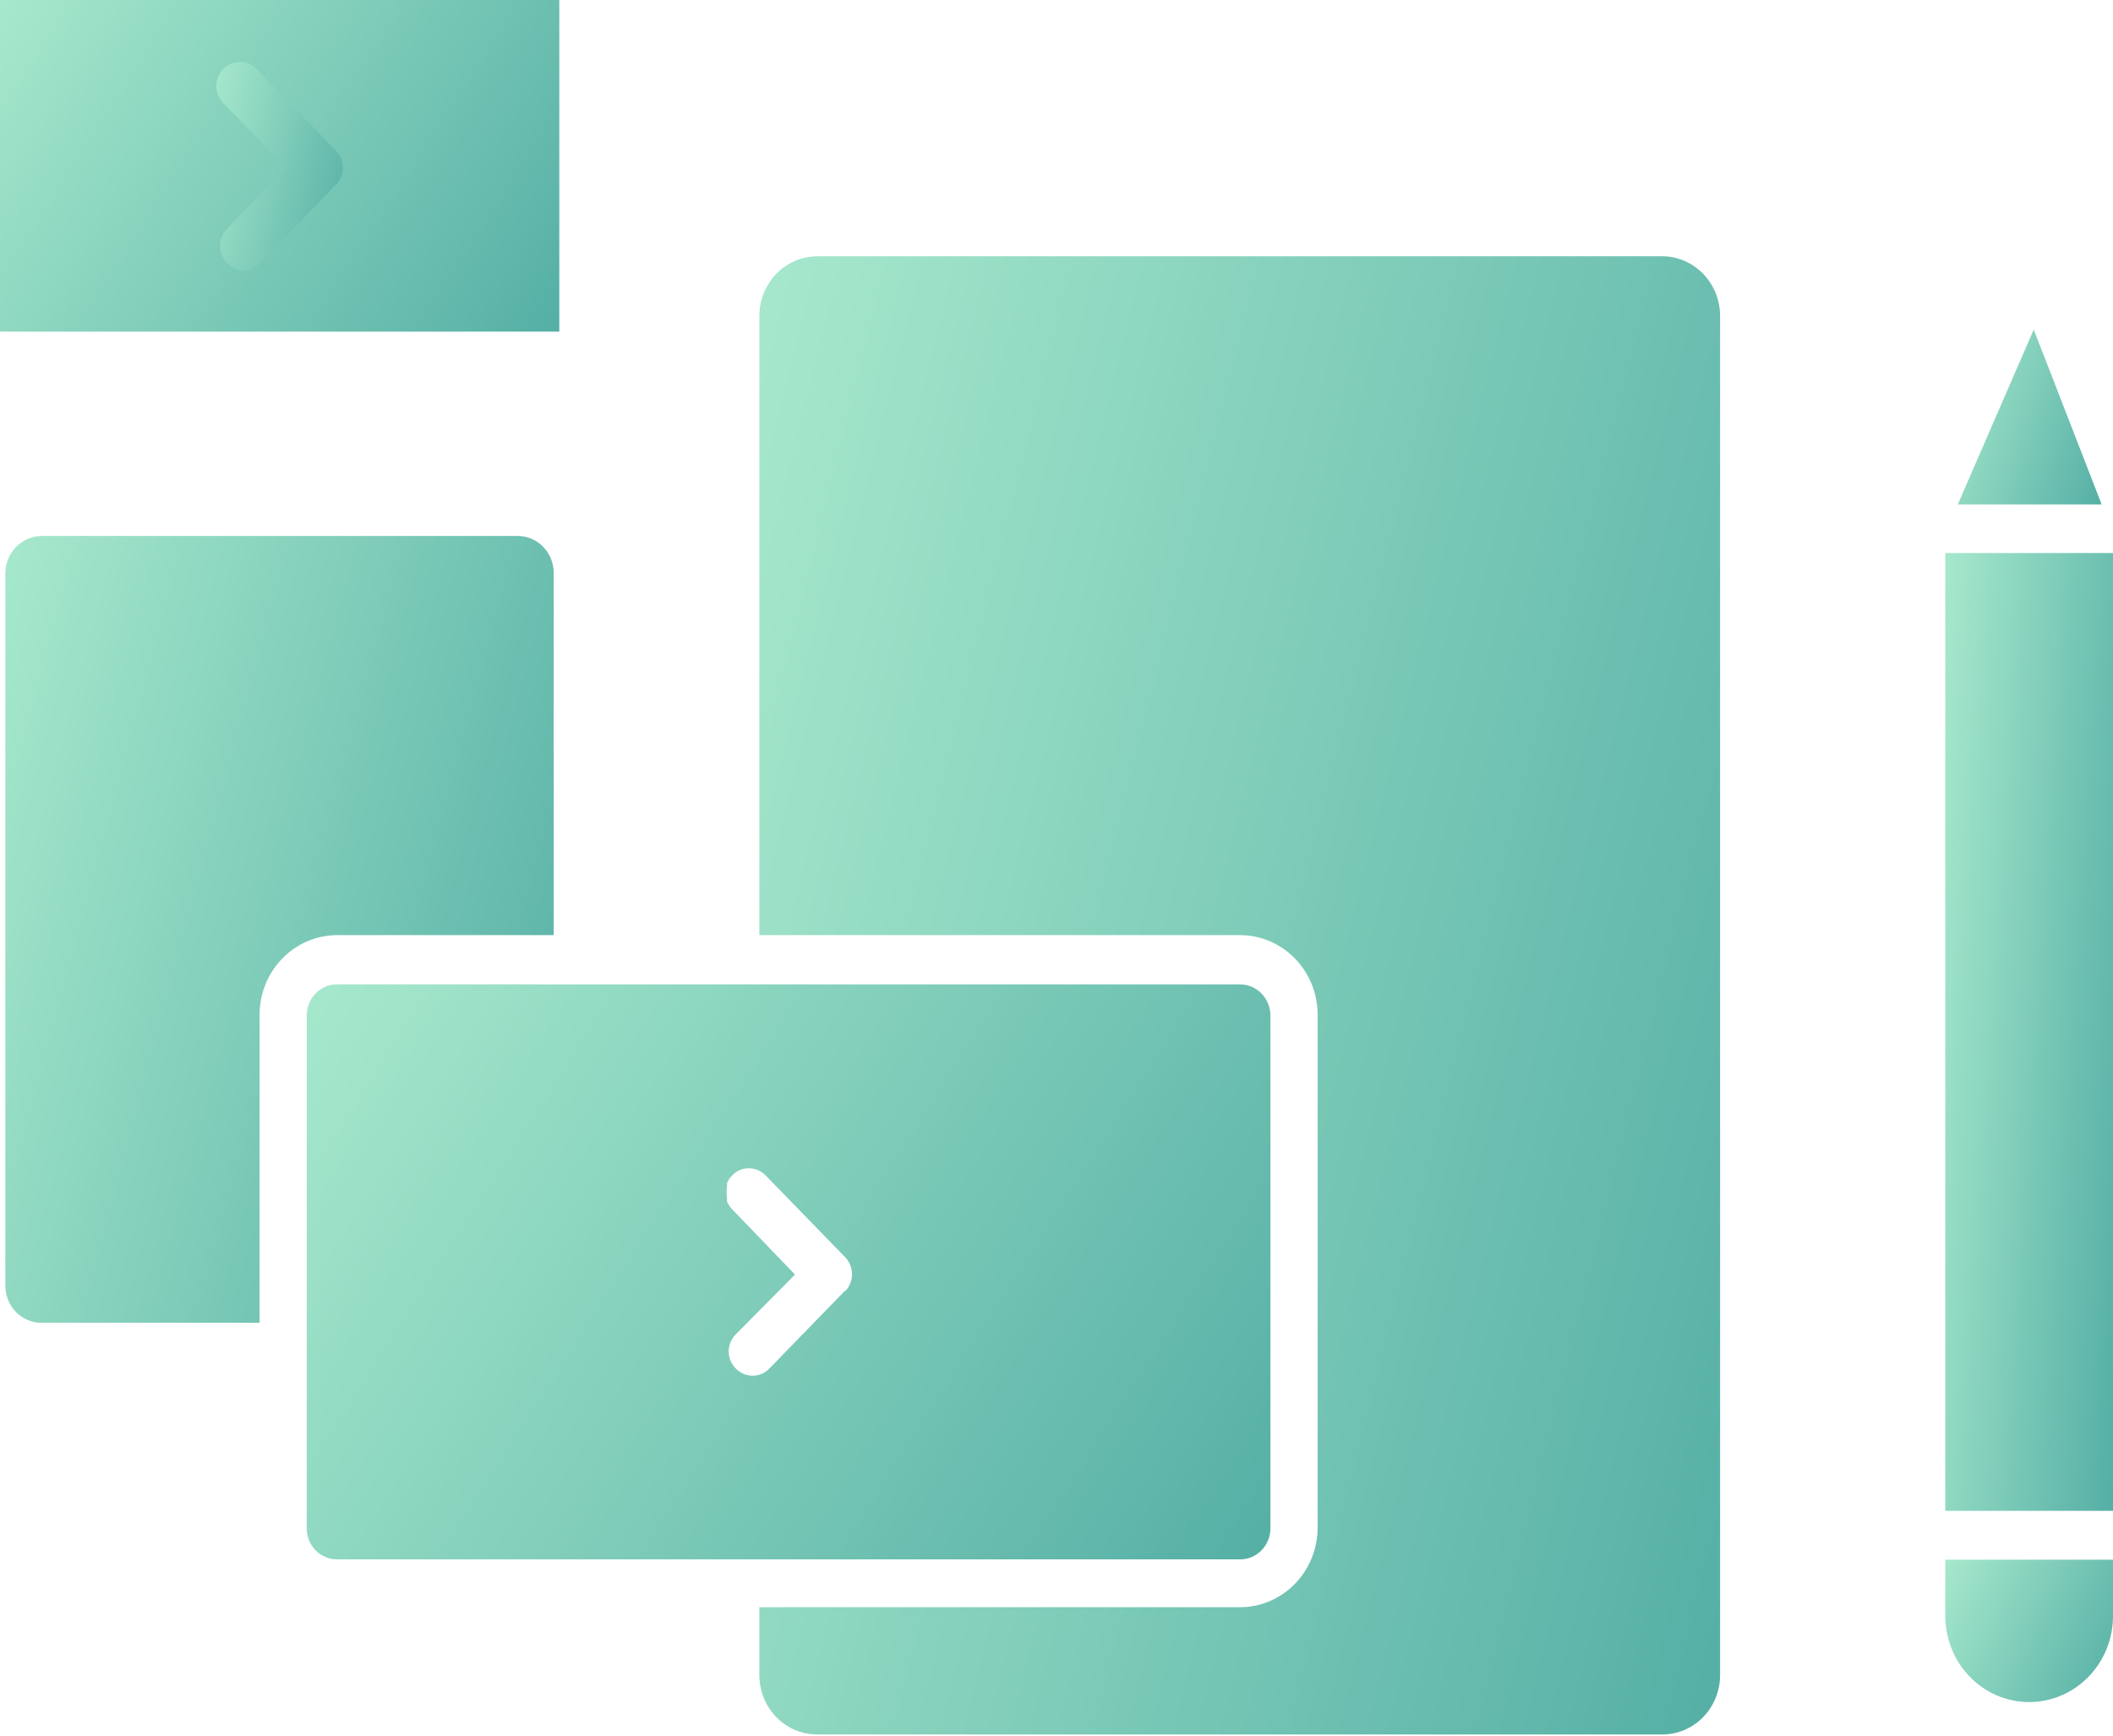
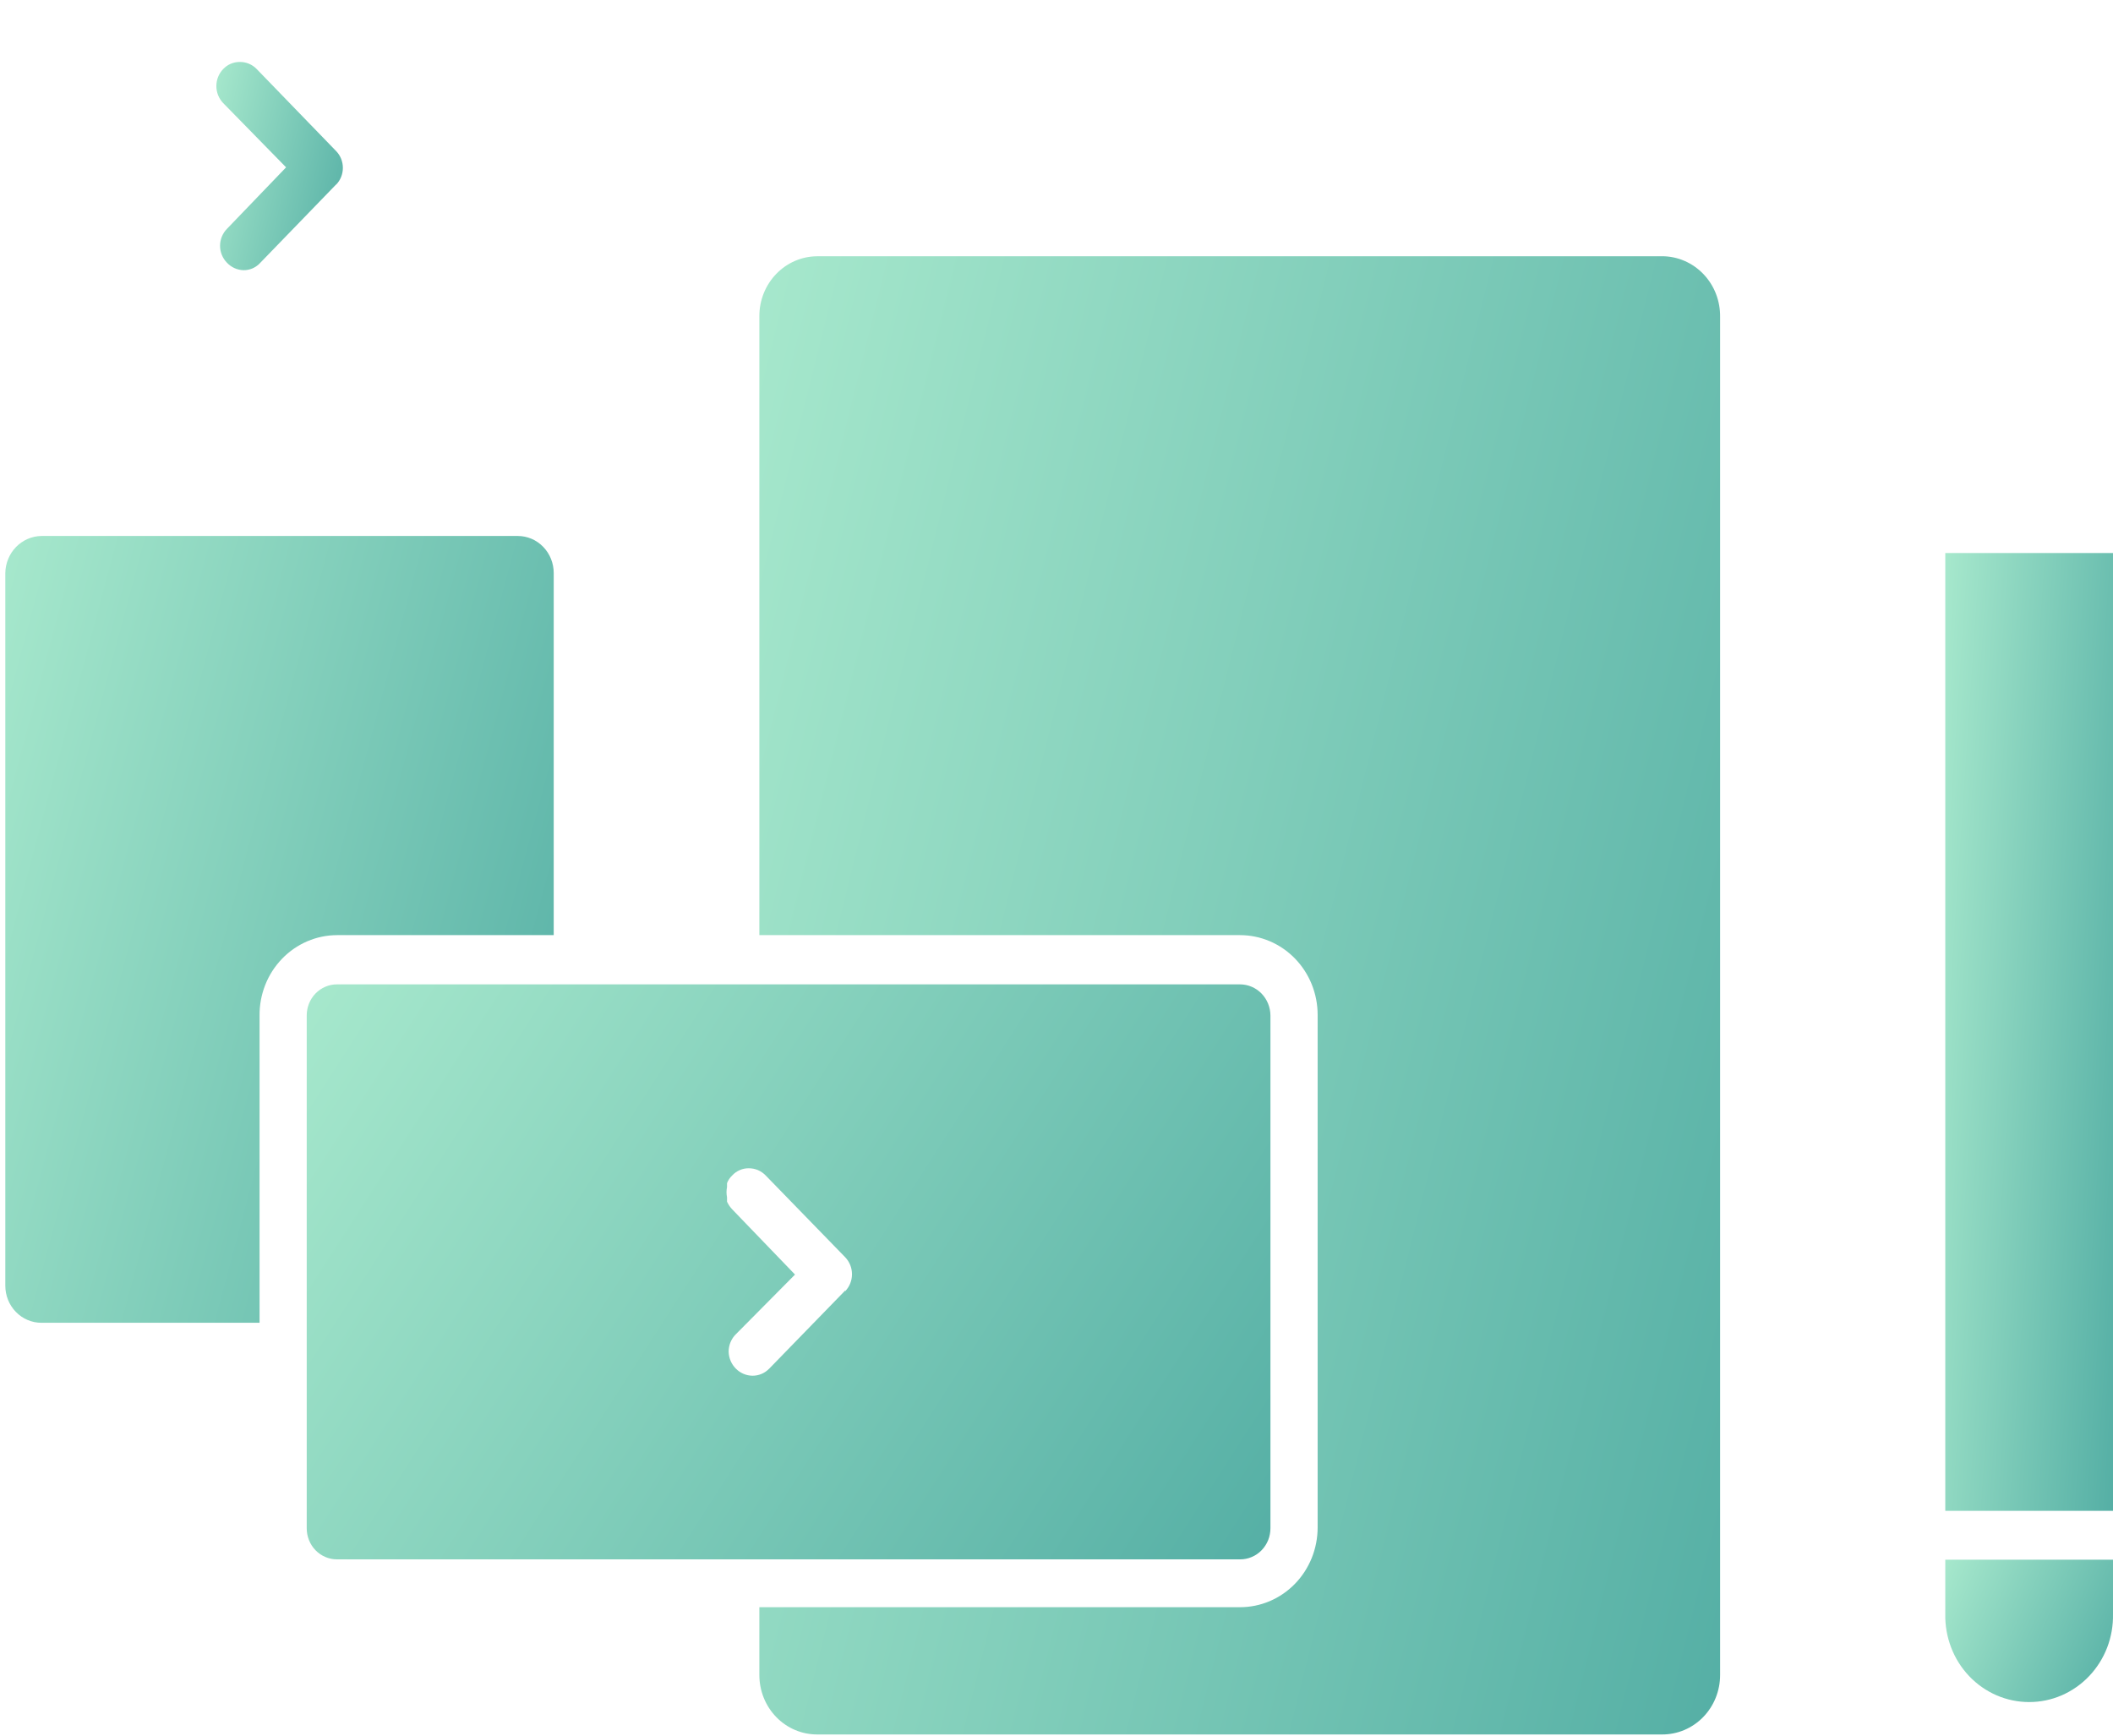
<svg xmlns="http://www.w3.org/2000/svg" width="56" height="46" viewBox="0 0 56 46" fill="none">
-   <path d="M0 0V8.789H14.823V0" fill="url(#paint0_linear_1237_36957)" />
  <path d="M8.907 4.89L6.899 6.964C6.842 7.027 6.773 7.077 6.697 7.111C6.62 7.145 6.537 7.162 6.453 7.161C6.288 7.157 6.131 7.086 6.016 6.964C5.958 6.905 5.912 6.835 5.88 6.758C5.848 6.68 5.832 6.598 5.832 6.514C5.832 6.43 5.848 6.347 5.88 6.27C5.912 6.192 5.958 6.123 6.016 6.064L7.582 4.435L5.914 2.731C5.799 2.611 5.734 2.449 5.734 2.281C5.734 2.112 5.799 1.951 5.914 1.831C5.971 1.771 6.039 1.723 6.114 1.691C6.19 1.658 6.271 1.642 6.352 1.642C6.435 1.641 6.517 1.656 6.594 1.688C6.67 1.719 6.74 1.766 6.799 1.826L8.908 4.004C9.023 4.122 9.087 4.282 9.087 4.449C9.087 4.616 9.023 4.776 8.908 4.894L8.907 4.89Z" fill="url(#paint1_linear_1237_36957)" />
  <path d="M14.675 24.784V15.185C14.675 15.057 14.65 14.929 14.602 14.81C14.554 14.691 14.484 14.583 14.395 14.492C14.307 14.401 14.201 14.328 14.086 14.279C13.97 14.23 13.846 14.205 13.72 14.205H1.095C0.843 14.21 0.603 14.314 0.425 14.497C0.247 14.68 0.145 14.927 0.141 15.185V34.077C0.141 34.337 0.242 34.587 0.421 34.77C0.599 34.954 0.842 35.058 1.095 35.058H6.879V26.916C6.876 26.637 6.928 26.361 7.03 26.102C7.132 25.843 7.284 25.608 7.475 25.41C7.666 25.212 7.893 25.055 8.144 24.947C8.394 24.84 8.663 24.784 8.935 24.784H14.675Z" fill="url(#paint2_linear_1237_36957)" />
  <path d="M33.67 40.5V26.917C33.669 26.697 33.584 26.487 33.434 26.332C33.283 26.177 33.078 26.089 32.865 26.089H8.934C8.828 26.088 8.723 26.109 8.625 26.151C8.527 26.192 8.438 26.253 8.363 26.33C8.288 26.407 8.229 26.498 8.189 26.599C8.149 26.7 8.128 26.808 8.129 26.917V40.5C8.128 40.609 8.149 40.717 8.189 40.818C8.229 40.919 8.288 41.01 8.363 41.087C8.438 41.164 8.527 41.225 8.625 41.266C8.723 41.308 8.828 41.329 8.934 41.328H32.865C32.971 41.329 33.076 41.308 33.173 41.266C33.272 41.225 33.361 41.164 33.435 41.087C33.51 41.01 33.569 40.919 33.61 40.818C33.65 40.717 33.67 40.609 33.67 40.5ZM22.4 34.203L20.388 36.272C20.329 36.332 20.26 36.38 20.183 36.413C20.106 36.445 20.024 36.462 19.941 36.461C19.776 36.459 19.618 36.391 19.501 36.272C19.383 36.153 19.315 35.992 19.311 35.822C19.311 35.737 19.328 35.652 19.36 35.574C19.393 35.495 19.44 35.423 19.5 35.364L21.07 33.78L19.407 32.053C19.35 31.993 19.303 31.924 19.268 31.848V31.731C19.25 31.642 19.25 31.55 19.268 31.461V31.358C19.298 31.279 19.346 31.209 19.407 31.152C19.463 31.091 19.531 31.043 19.607 31.011C19.682 30.978 19.763 30.962 19.845 30.963C19.928 30.963 20.01 30.979 20.087 31.011C20.163 31.044 20.233 31.092 20.291 31.152L22.4 33.321C22.515 33.441 22.58 33.602 22.58 33.771C22.58 33.939 22.515 34.101 22.4 34.221V34.203Z" fill="url(#paint3_linear_1237_36957)" />
  <path d="M44.047 6.792H21.656C21.249 6.794 20.86 6.962 20.573 7.259C20.286 7.556 20.125 7.957 20.125 8.375V24.784H32.865C33.135 24.784 33.402 24.839 33.652 24.945C33.901 25.051 34.128 25.207 34.319 25.403C34.51 25.599 34.661 25.832 34.765 26.089C34.868 26.346 34.921 26.62 34.921 26.898V40.482C34.921 40.759 34.868 41.034 34.765 41.291C34.661 41.547 34.51 41.781 34.319 41.977C34.128 42.173 33.901 42.329 33.652 42.435C33.402 42.541 33.135 42.596 32.865 42.596H20.125V44.395C20.125 44.602 20.165 44.808 20.242 44.999C20.32 45.191 20.433 45.365 20.576 45.511C20.719 45.658 20.889 45.774 21.076 45.852C21.263 45.931 21.463 45.97 21.665 45.969H44.048C44.249 45.97 44.45 45.93 44.636 45.852C44.823 45.773 44.993 45.657 45.136 45.511C45.279 45.365 45.392 45.191 45.47 44.999C45.547 44.808 45.587 44.602 45.587 44.395V8.41C45.591 8.199 45.555 7.99 45.48 7.794C45.405 7.597 45.292 7.419 45.149 7.268C45.005 7.117 44.834 6.997 44.645 6.915C44.456 6.833 44.253 6.791 44.048 6.791L44.047 6.792Z" fill="url(#paint4_linear_1237_36957)" />
  <path d="M51.555 42.776C51.549 43.08 51.602 43.383 51.711 43.666C51.819 43.949 51.982 44.206 52.189 44.424C52.396 44.641 52.643 44.814 52.916 44.932C53.189 45.05 53.482 45.11 53.778 45.11C54.074 45.11 54.367 45.05 54.639 44.932C54.912 44.814 55.159 44.641 55.366 44.424C55.573 44.206 55.736 43.949 55.845 43.666C55.954 43.383 56.006 43.08 56 42.776V41.337H51.555V42.776Z" fill="url(#paint5_linear_1237_36957)" />
-   <path d="M53.899 8.735L51.887 13.368H55.699L53.899 8.735Z" fill="url(#paint6_linear_1237_36957)" />
  <path d="M51.555 14.657H56V40.042H51.555V14.657Z" fill="url(#paint7_linear_1237_36957)" />
  <defs>
    <linearGradient id="paint0_linear_1237_36957" x1="-0.355" y1="-7.83704e-08" x2="14.356" y2="9.512" gradientUnits="userSpaceOnUse">
      <stop stop-color="#A8E9CD" />
      <stop offset="1" stop-color="#55AFA5" />
    </linearGradient>
    <linearGradient id="paint1_linear_1237_36957" x1="5.654" y1="1.642" x2="10.13" y2="2.684" gradientUnits="userSpaceOnUse">
      <stop stop-color="#A8E9CD" />
      <stop offset="1" stop-color="#55AFA5" />
    </linearGradient>
    <linearGradient id="paint2_linear_1237_36957" x1="-0.207" y1="14.205" x2="18.884" y2="19.306" gradientUnits="userSpaceOnUse">
      <stop stop-color="#A8E9CD" />
      <stop offset="1" stop-color="#55AFA5" />
    </linearGradient>
    <linearGradient id="paint3_linear_1237_36957" x1="7.518" y1="26.089" x2="32.957" y2="42.437" gradientUnits="userSpaceOnUse">
      <stop stop-color="#A8E9CD" />
      <stop offset="1" stop-color="#55AFA5" />
    </linearGradient>
    <linearGradient id="paint4_linear_1237_36957" x1="19.516" y1="6.791" x2="53.255" y2="15.198" gradientUnits="userSpaceOnUse">
      <stop stop-color="#A8E9CD" />
      <stop offset="1" stop-color="#55AFA5" />
    </linearGradient>
    <linearGradient id="paint5_linear_1237_36957" x1="51.448" y1="41.337" x2="56.645" y2="43.684" gradientUnits="userSpaceOnUse">
      <stop stop-color="#A8E9CD" />
      <stop offset="1" stop-color="#55AFA5" />
    </linearGradient>
    <linearGradient id="paint6_linear_1237_36957" x1="51.795" y1="8.735" x2="56.675" y2="10.274" gradientUnits="userSpaceOnUse">
      <stop stop-color="#A8E9CD" />
      <stop offset="1" stop-color="#55AFA5" />
    </linearGradient>
    <linearGradient id="paint7_linear_1237_36957" x1="51.448" y1="14.657" x2="57.676" y2="15.075" gradientUnits="userSpaceOnUse">
      <stop stop-color="#A8E9CD" />
      <stop offset="1" stop-color="#55AFA5" />
    </linearGradient>
  </defs>
</svg>